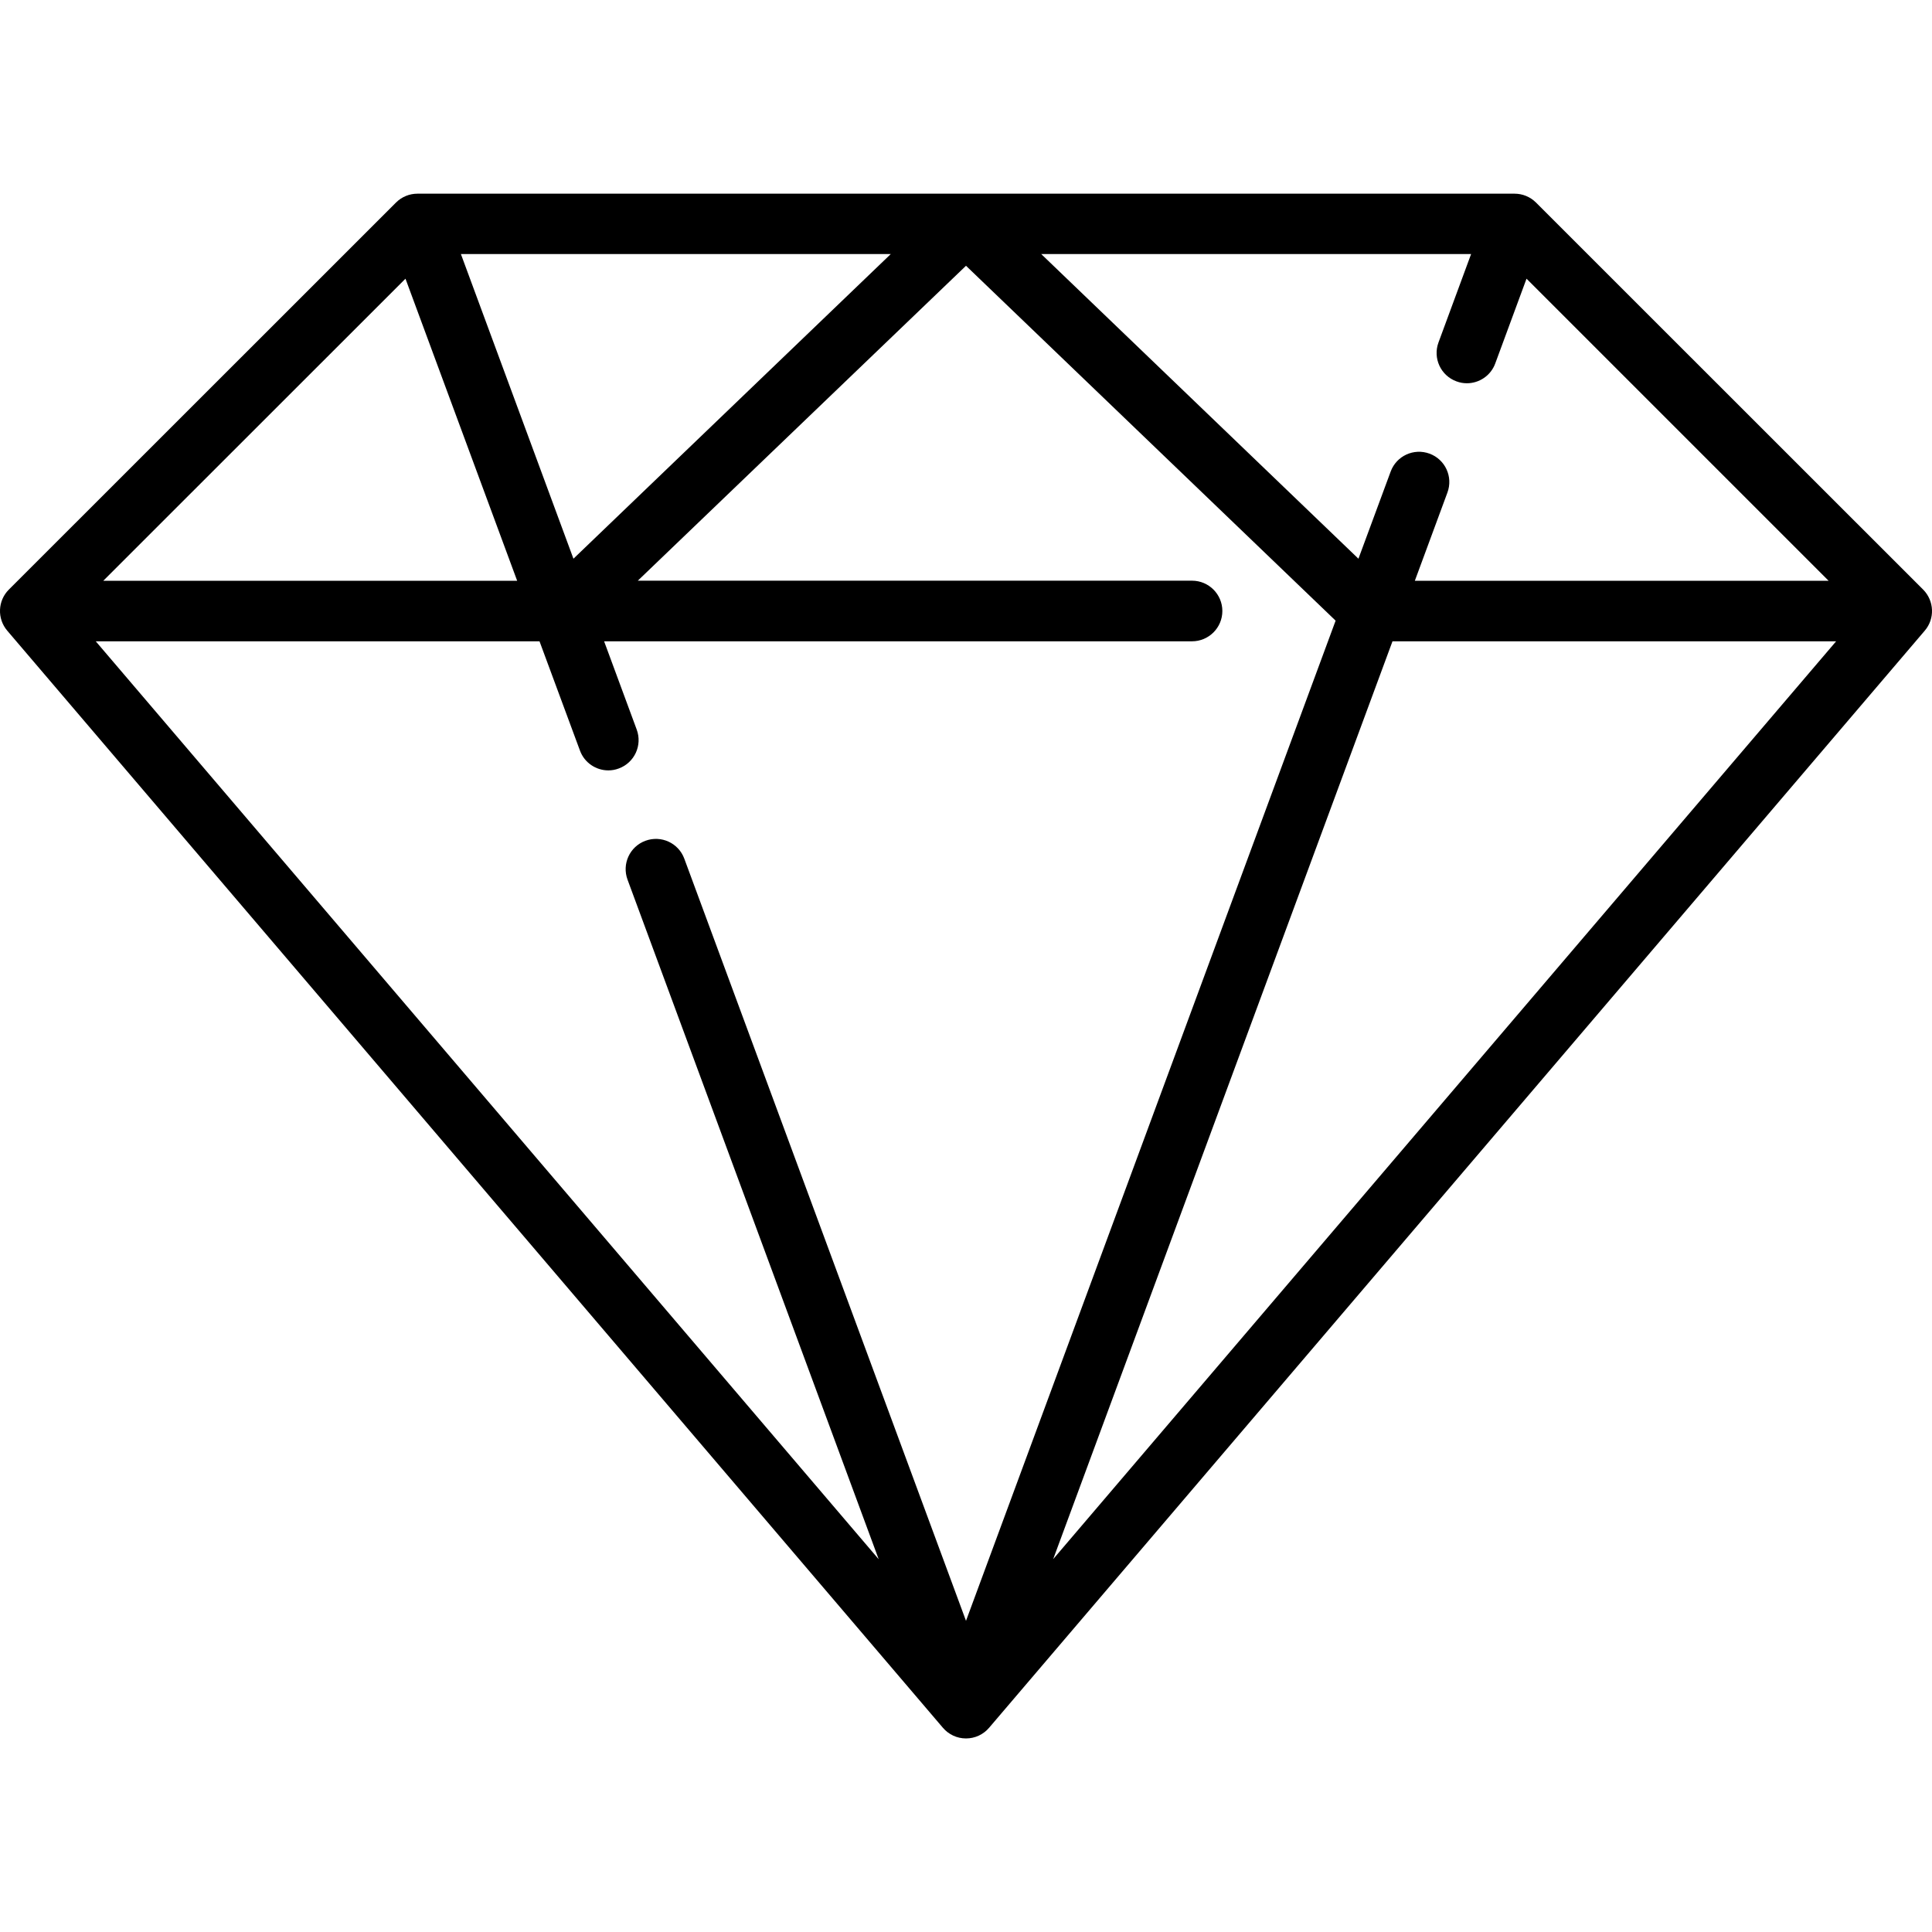
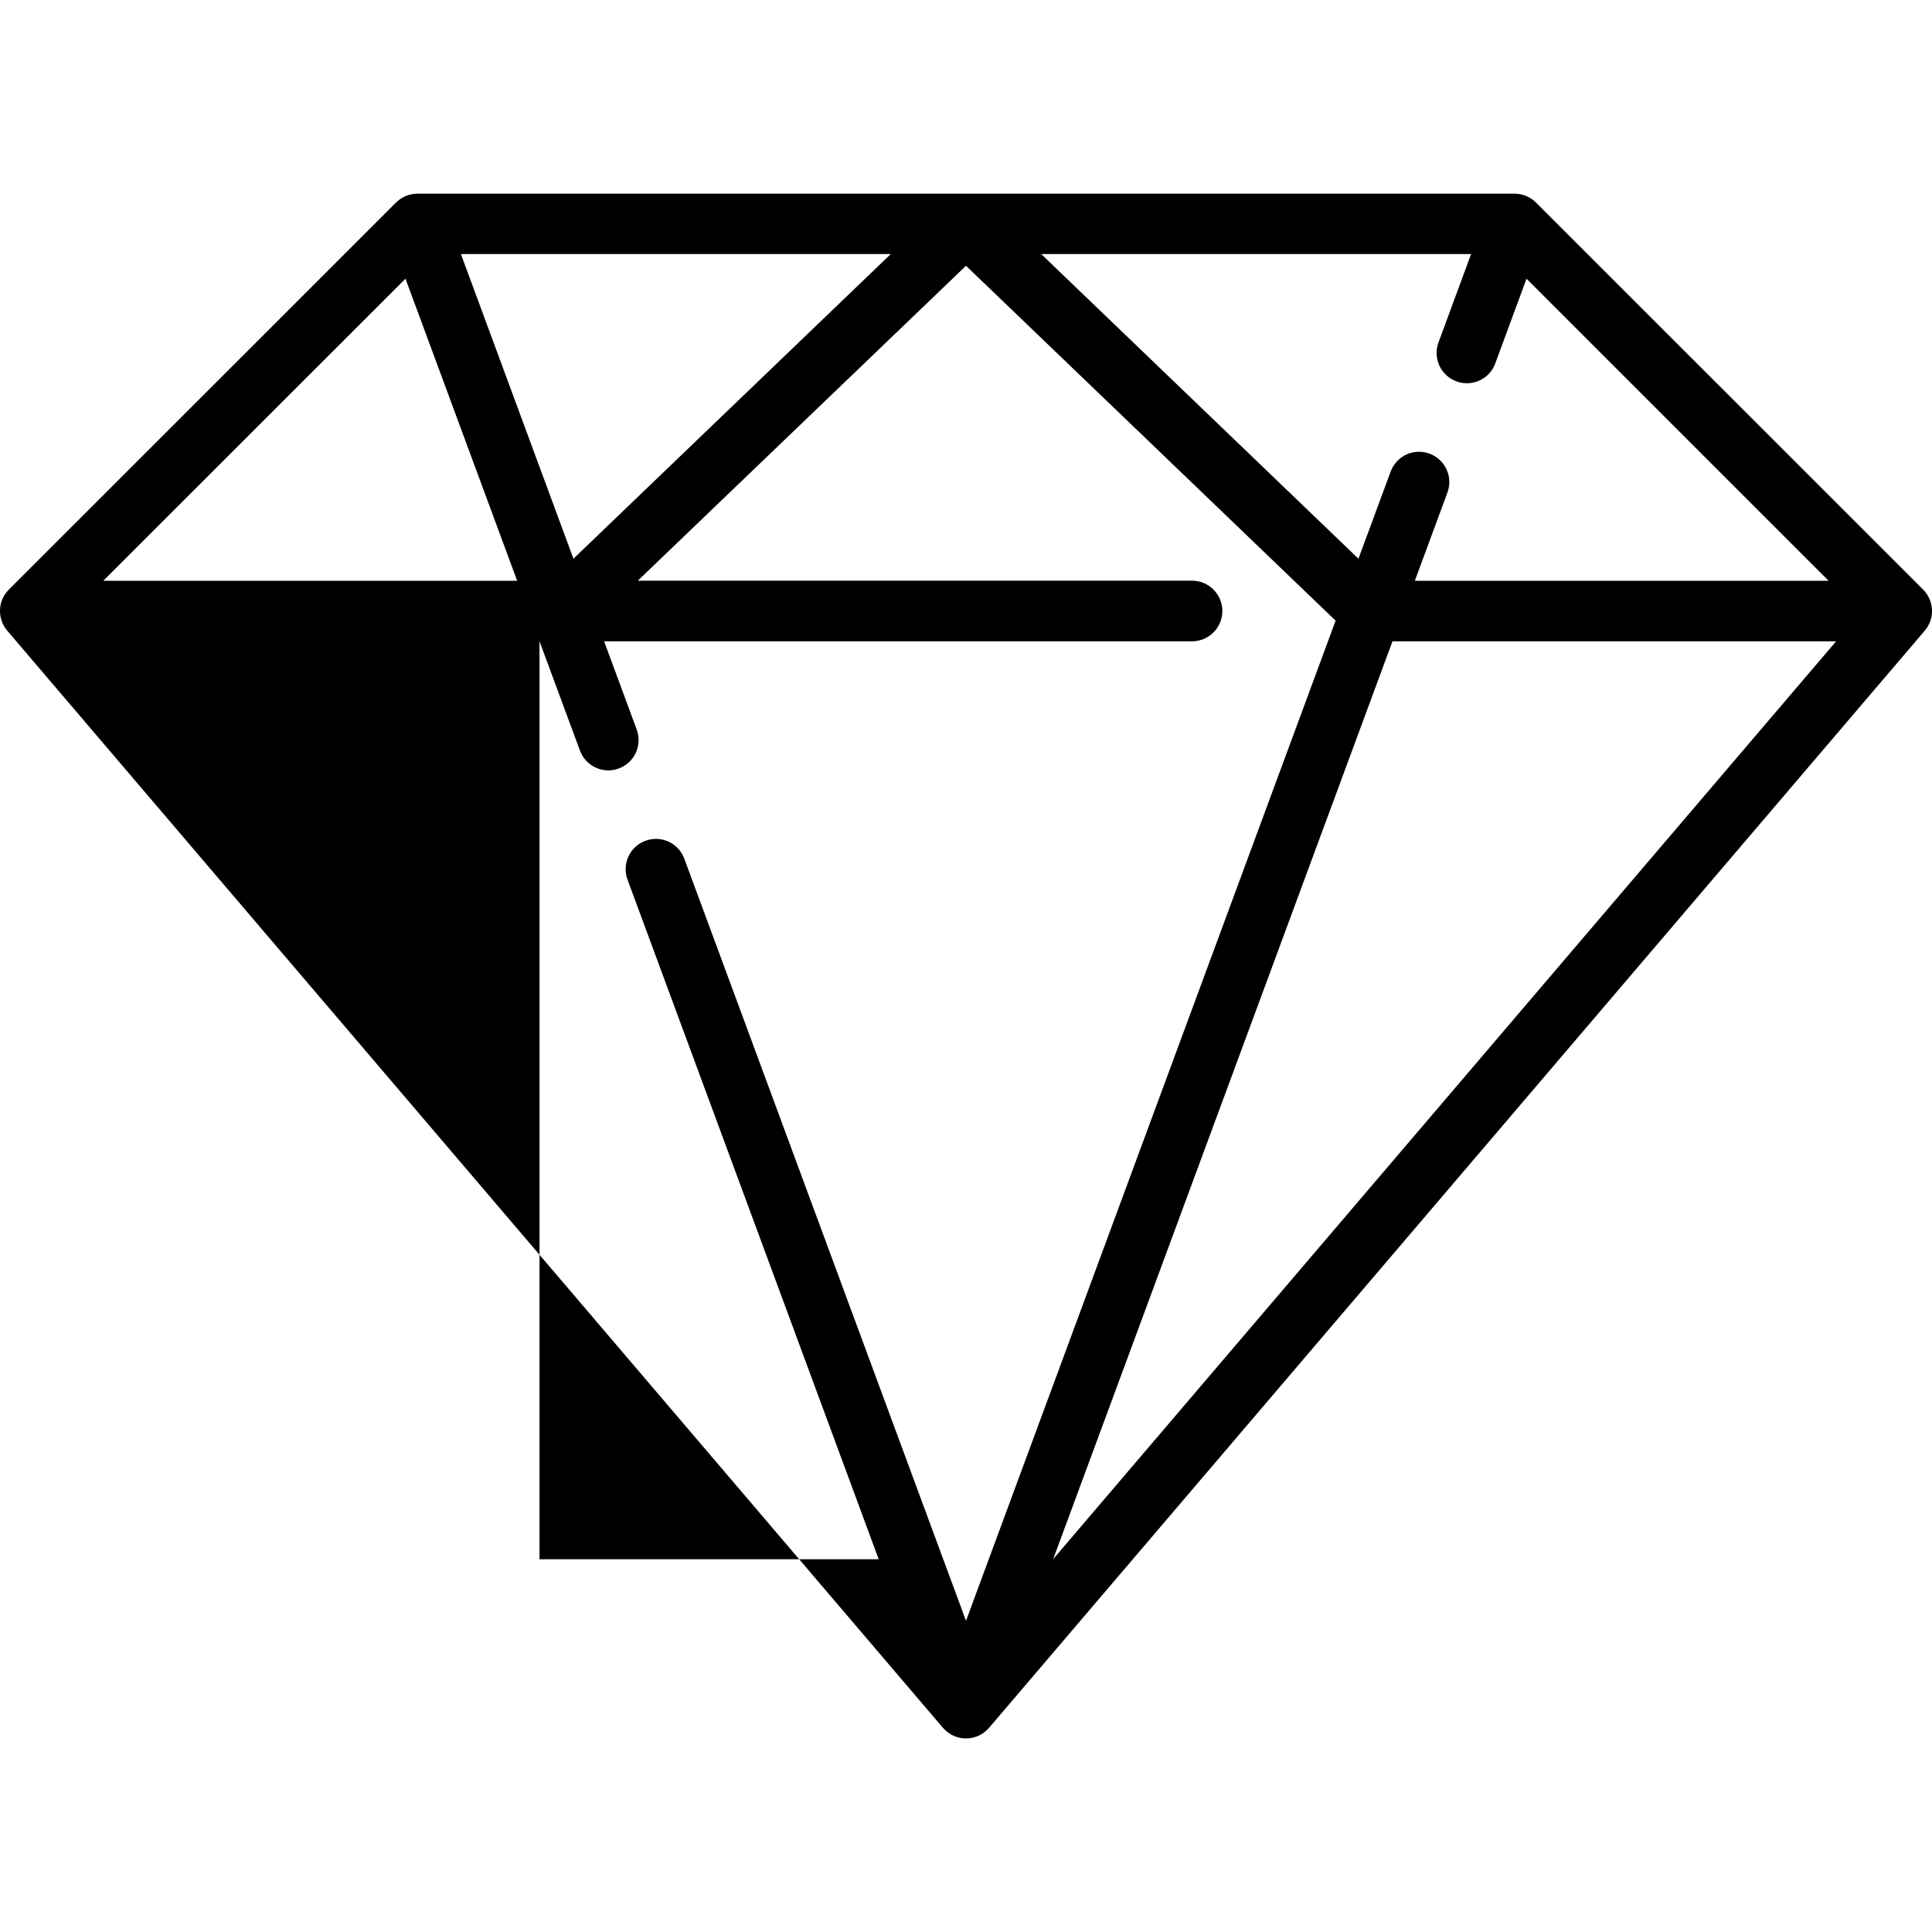
<svg xmlns="http://www.w3.org/2000/svg" version="1.1" id="レイヤー_1" x="0px" y="0px" viewBox="0 0 160 160" style="enable-background:new 0 0 160 160;" xml:space="preserve">
  <g>
-     <path d="M159.27,48.83L127.2,16.77c-0.47-0.47-1.11-0.73-1.77-0.73H34.57c-0.66,0-1.3,0.26-1.77,0.73L0.73,48.83   c-0.92,0.92-0.98,2.4-0.13,3.4l77.49,90.86c0.48,0.56,1.17,0.88,1.91,0.88s1.43-0.32,1.91-0.88l77.49-90.86   C160.25,51.24,160.19,49.76,159.27,48.83z M33.58,23.08l9.25,25.02H8.55L33.58,23.08z M38.17,21.04h35.6L47.49,46.27L38.17,21.04z    M44.68,53.11l3.35,9.05c0.37,1.01,1.33,1.64,2.35,1.64c0.29,0,0.58-0.05,0.87-0.16c1.3-0.48,1.96-1.92,1.48-3.22l-2.7-7.31h48.69   c1.38,0,2.51-1.12,2.51-2.51c0-1.38-1.12-2.51-2.51-2.51H52.82L80,22.01l30.61,29.39L80,134.23L56.67,71.11   c-0.48-1.3-1.92-1.96-3.22-1.48c-1.3,0.48-1.96,1.92-1.48,3.22l20.8,56.28L7.93,53.11H44.68z M115.32,53.11h36.74l-64.84,76.01   L115.32,53.11z M117.17,48.1l2.7-7.31c0.48-1.3-0.18-2.74-1.48-3.22c-1.3-0.48-2.74,0.18-3.22,1.48l-2.67,7.22L86.23,21.04h35.6   l-2.7,7.32c-0.48,1.3,0.18,2.74,1.48,3.22c0.29,0.11,0.58,0.16,0.87,0.16c1.02,0,1.98-0.63,2.35-1.64l2.59-7.02l25.02,25.02H117.17   z" />
+     <path d="M159.27,48.83L127.2,16.77c-0.47-0.47-1.11-0.73-1.77-0.73H34.57c-0.66,0-1.3,0.26-1.77,0.73L0.73,48.83   c-0.92,0.92-0.98,2.4-0.13,3.4l77.49,90.86c0.48,0.56,1.17,0.88,1.91,0.88s1.43-0.32,1.91-0.88l77.49-90.86   C160.25,51.24,160.19,49.76,159.27,48.83z M33.58,23.08l9.25,25.02H8.55L33.58,23.08z M38.17,21.04h35.6L47.49,46.27L38.17,21.04z    M44.68,53.11l3.35,9.05c0.37,1.01,1.33,1.64,2.35,1.64c0.29,0,0.58-0.05,0.87-0.16c1.3-0.48,1.96-1.92,1.48-3.22l-2.7-7.31h48.69   c1.38,0,2.51-1.12,2.51-2.51c0-1.38-1.12-2.51-2.51-2.51H52.82L80,22.01l30.61,29.39L80,134.23L56.67,71.11   c-0.48-1.3-1.92-1.96-3.22-1.48c-1.3,0.48-1.96,1.92-1.48,3.22l20.8,56.28H44.68z M115.32,53.11h36.74l-64.84,76.01   L115.32,53.11z M117.17,48.1l2.7-7.31c0.48-1.3-0.18-2.74-1.48-3.22c-1.3-0.48-2.74,0.18-3.22,1.48l-2.67,7.22L86.23,21.04h35.6   l-2.7,7.32c-0.48,1.3,0.18,2.74,1.48,3.22c0.29,0.11,0.58,0.16,0.87,0.16c1.02,0,1.98-0.63,2.35-1.64l2.59-7.02l25.02,25.02H117.17   z" />
  </g>
</svg>